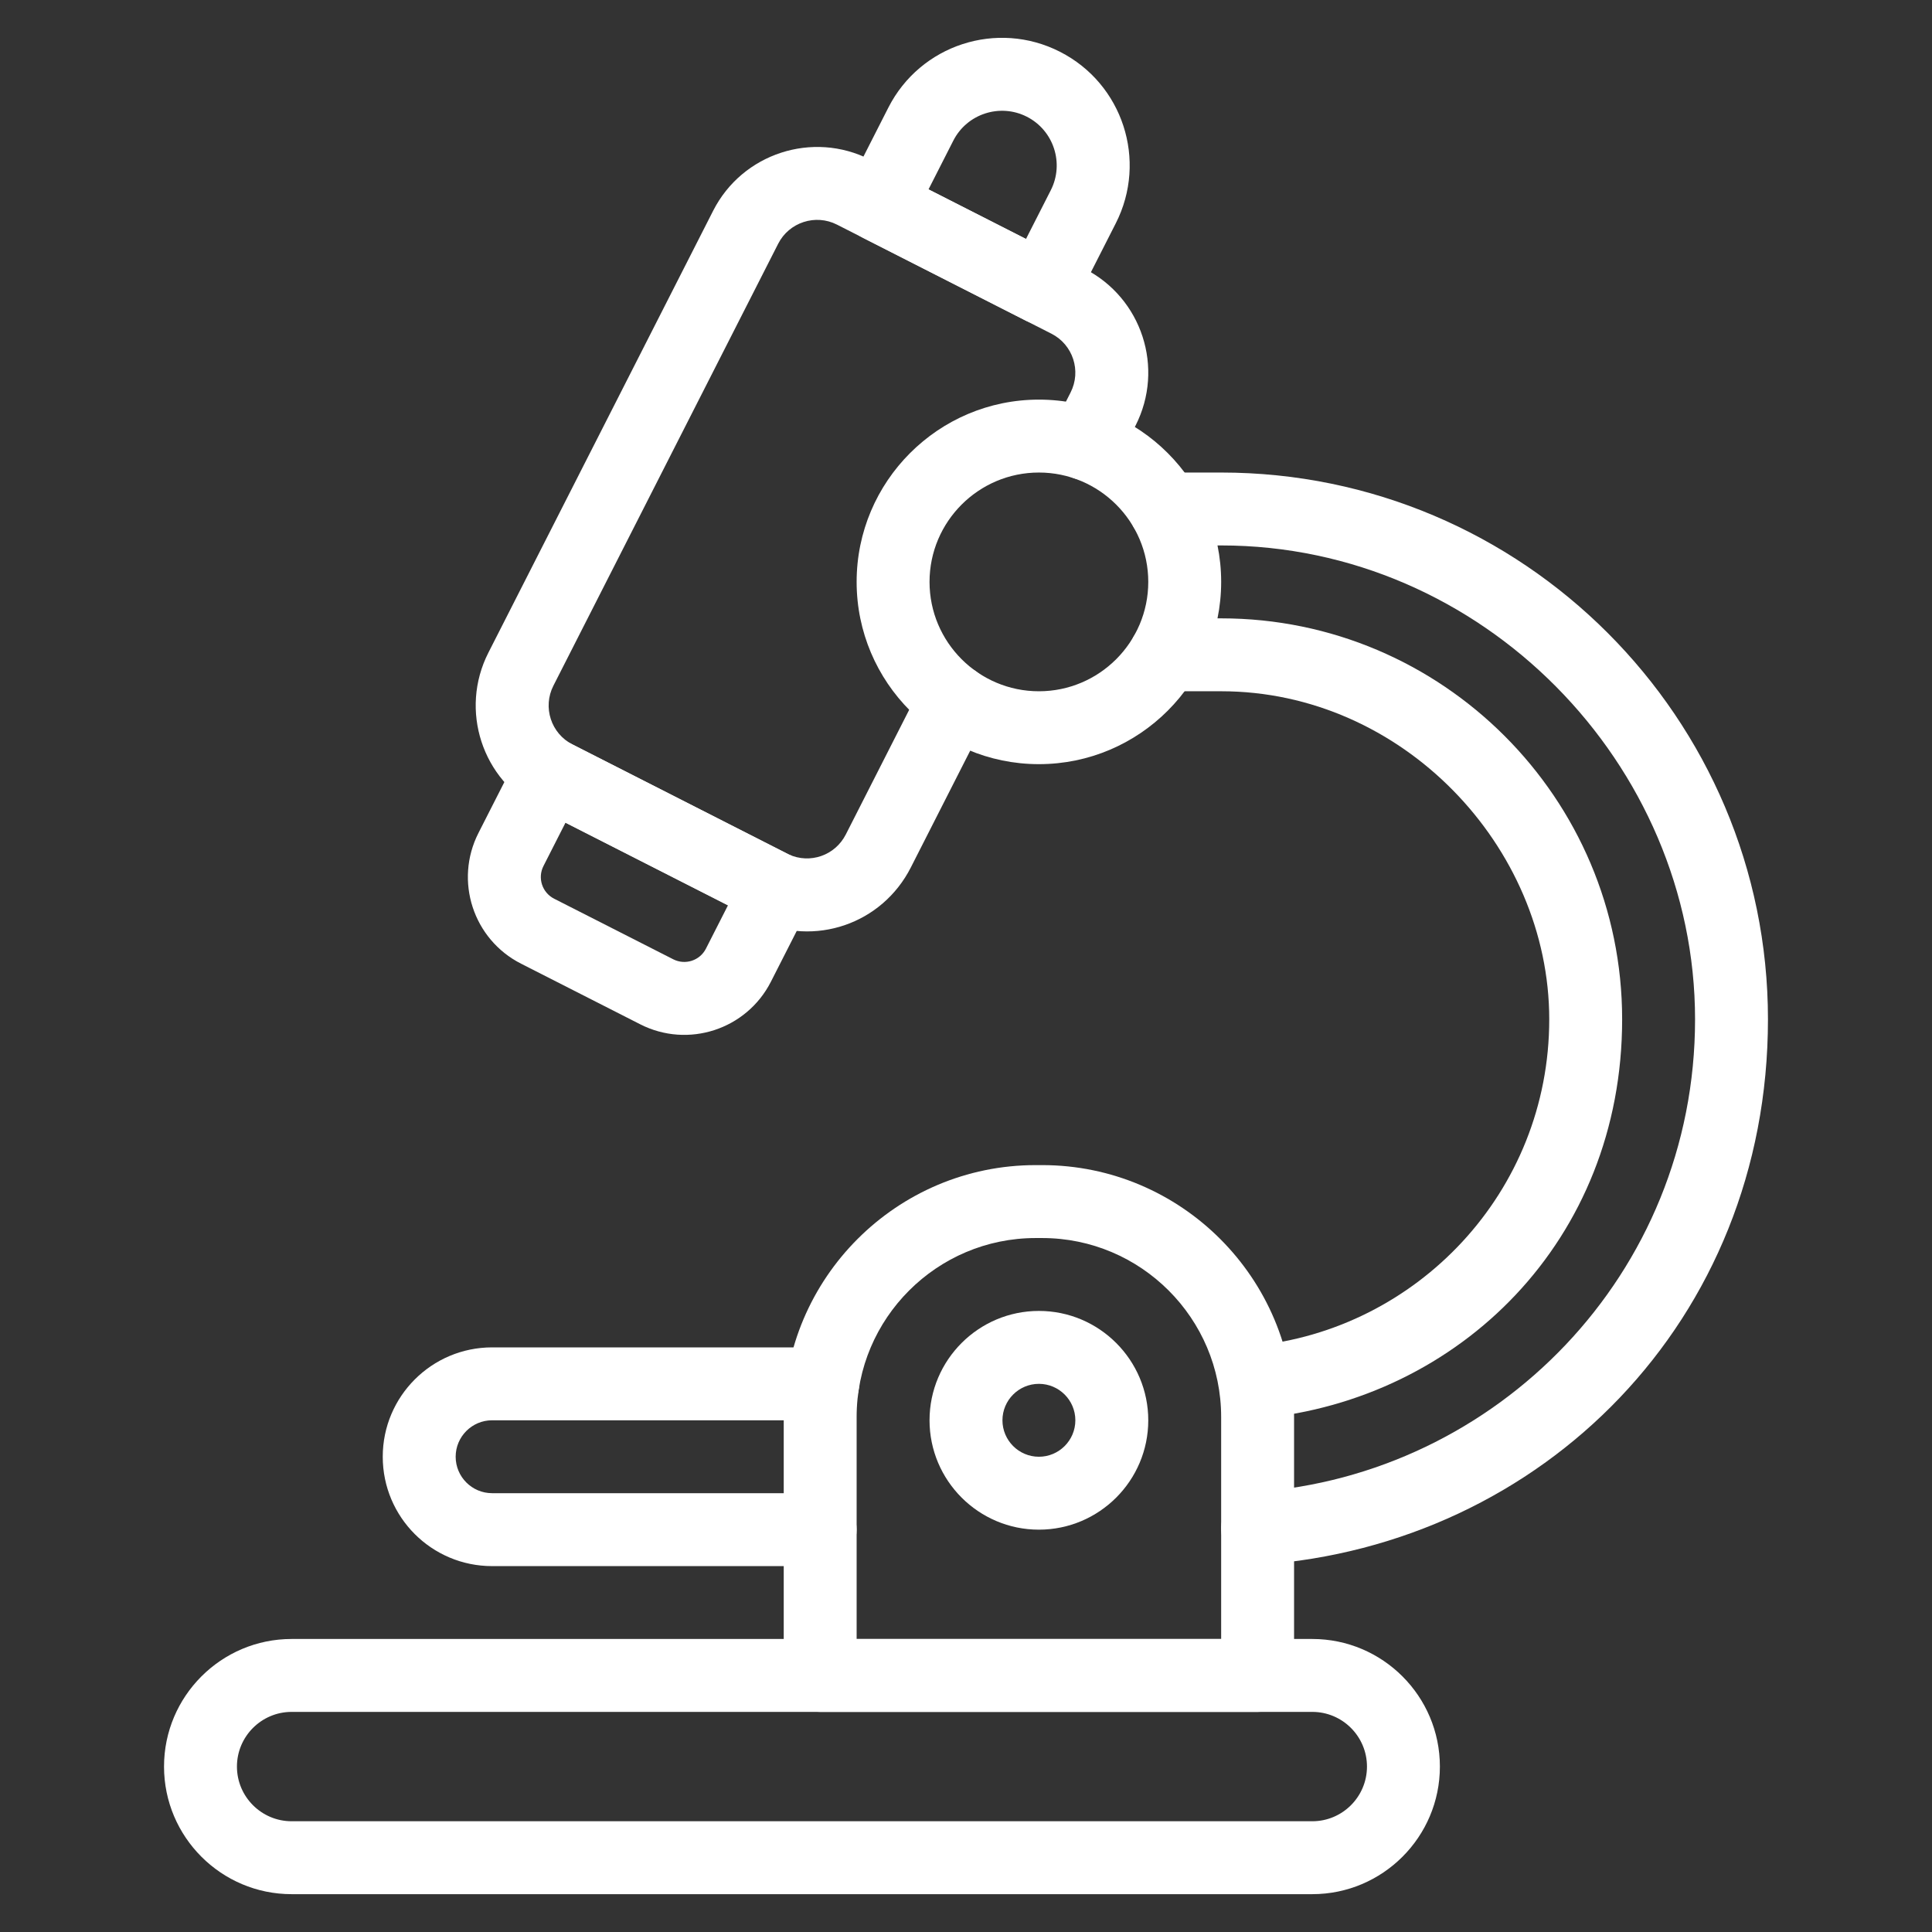
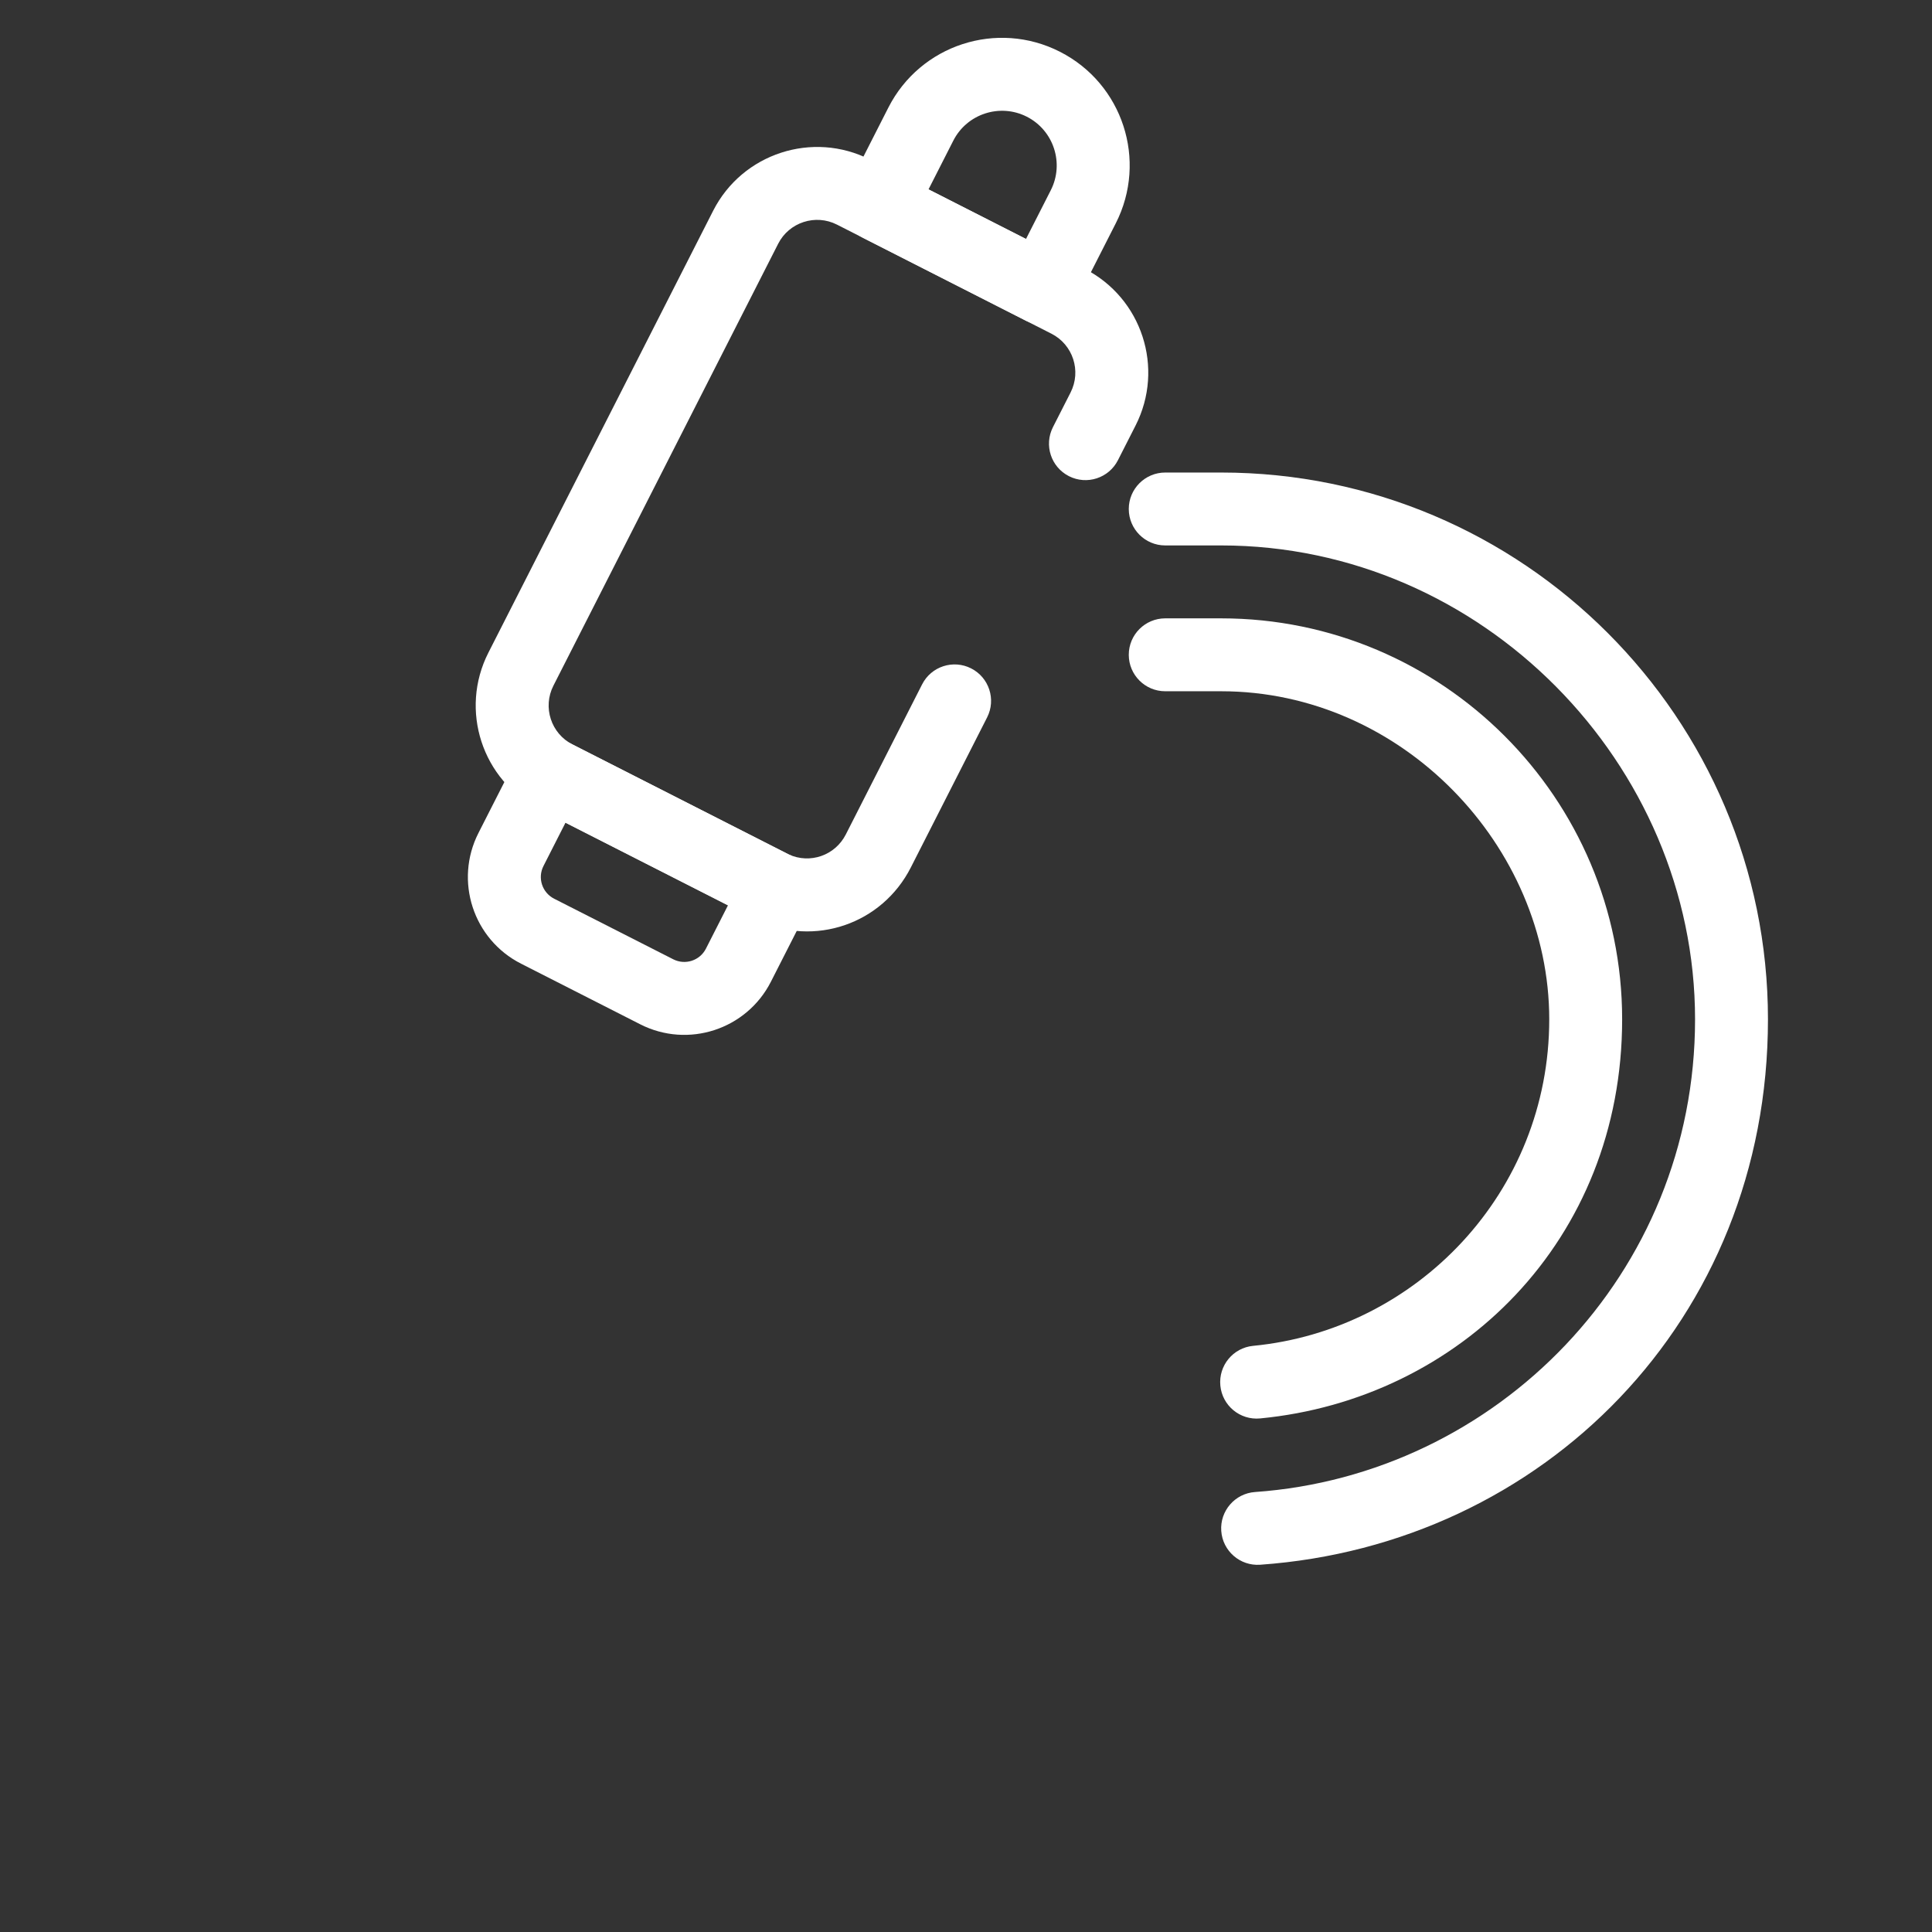
<svg xmlns="http://www.w3.org/2000/svg" id="Layer_1" viewBox="0 0 1200 1200">
  <rect x="0" y="0" width="1200" height="1200" fill="#333333" stroke="none" />
  <defs>
    <style>.cls-1{fill:#fff;}</style>
  </defs>
-   <path class="cls-1" d="m815.09,1176.5H181.13c-43.7,0-79.25-35.55-79.25-79.25s35.55-79.25,79.25-79.25h633.96c43.7,0,79.25,35.55,79.25,79.25s-35.55,79.25-79.25,79.25h0Zm-633.96-113.21c-18.73,0-33.96,15.23-33.96,33.96s15.23,33.96,33.96,33.96h633.96c18.73,0,33.96-15.23,33.96-33.96s-15.23-33.96-33.96-33.96H181.13Z" />
-   <path class="cls-1" d="m781.13,1063.3h-271.7c-12.5,0-22.64-10.14-22.64-22.64v-160.53c0-86.27,70.18-156.46,156.45-156.46h4.07c86.27,0,156.46,70.18,156.46,156.46v160.53c0,12.5-10.15,22.64-22.65,22.64h0Zm-249.06-45.28h226.41v-137.88c0-61.3-49.87-111.17-111.17-111.17h-4.07c-61.3,0-111.17,49.87-111.17,111.17v137.88Z" />
  <path class="cls-1" d="m470.26,571.5c-.51-.24,10.18,5.18-135.15-68.73-35.68-18.15-49.91-61.74-31.74-97.43l139.6-274.47c18.12-35.6,61.82-49.84,97.42-31.72l133.21,67.75c35.68,18.15,49.88,61.75,31.71,97.43l-10.93,21.5c-5.67,11.15-19.3,15.59-30.45,9.92-11.15-5.67-15.59-19.3-9.92-30.45l10.94-21.51c6.82-13.4,1.48-29.73-11.89-36.53l-133.21-67.75c-13.34-6.78-29.73-1.46-36.52,11.9l-139.6,274.48c-6.8,13.37-1.48,29.72,11.91,36.53l134.18,68.25c13.31,6.11,28.88.7,35.54-12.4l47.38-93.2c5.67-11.15,19.29-15.59,30.45-9.92,11.15,5.67,15.59,19.3,9.92,30.45l-47.39,93.21c-17.87,35.12-59.79,49.5-95.46,32.7h0Z" />
  <path class="cls-1" d="m636.92,199.05l-100.9-51.32c-11.14-5.67-15.58-19.3-9.91-30.44l25.66-50.45c19.85-39.03,67.51-54.57,106.56-34.7,39.04,19.85,54.56,67.52,34.7,106.56l-25.66,50.45c-2.72,5.35-7.46,9.41-13.17,11.27-5.71,1.86-11.93,1.37-17.28-1.35h0Zm-60.2-81.42l60.54,30.8,15.4-30.27c8.49-16.69,1.82-37.18-14.88-45.67-16.69-8.48-37.18-1.82-45.67,14.88l-15.4,30.27Z" />
  <path class="cls-1" d="m397.62,636.19l-73.98-37.63c-29.75-15.12-41.58-51.45-26.45-81.2l23.95-47.08c5.67-11.14,19.3-15.59,30.45-9.91l141.27,71.85c11.14,5.67,15.59,19.3,9.92,30.45l-23.95,47.08c-15.12,29.73-51.44,41.59-81.2,26.45h0Zm-46.38-125.2l-13.68,26.9c-3.79,7.44-.82,16.52,6.62,20.31l73.98,37.63h0c7.47,3.8,16.54.8,20.31-6.61l13.68-26.9-100.91-51.32Z" />
  <path class="cls-1" d="m758.54,950.9c-.88-12.47,8.52-23.3,20.99-24.18,149.79-10.57,273.3-135.12,273.3-293.6s-132.04-294.34-294.34-294.34h-34.75c-12.5,0-22.64-10.14-22.64-22.64s10.14-22.64,22.64-22.64h34.75c187.27,0,339.62,152.36,339.62,339.62s-140.19,326.39-315.39,338.77c-12.53.87-23.3-8.55-24.18-20.99h0Z" />
  <path class="cls-1" d="m757.98,860.64c-1.2-12.45,7.91-23.51,20.36-24.71,101.6-9.8,183.92-95.32,183.92-202.81s-91.41-203.77-203.77-203.77h-34.75c-12.5,0-22.64-10.14-22.64-22.64s10.14-22.64,22.64-22.64h34.75c137.33,0,249.05,111.73,249.05,249.05s-101.04,235.95-224.85,247.89c-12.5,1.2-23.52-7.96-24.71-20.36h0Z" />
-   <path class="cls-1" d="m509.43,972.74h-203.77c-37.53,0-67.93-30.4-67.93-67.93s30.47-67.93,67.93-67.93h205.36c12.5,0,22.64,10.14,22.64,22.64s-10.14,22.64-22.64,22.64h-205.36c-12.48,0-22.64,10.16-22.64,22.64s10.14,22.64,22.64,22.64h203.77c12.5,0,22.64,10.14,22.64,22.64s-10.14,22.65-22.64,22.65h0Z" />
-   <path class="cls-1" d="m645.28,950.1c-37.45,0-67.93-30.47-67.93-67.93s30.47-67.93,67.93-67.93,67.93,30.47,67.93,67.93-30.47,67.93-67.93,67.93Zm0-90.57c-12.48,0-22.64,10.16-22.64,22.64s10.16,22.64,22.64,22.64,22.64-10.16,22.64-22.64c0-12.48-10.16-22.64-22.64-22.64Z" />
-   <path class="cls-1" d="m645.28,474.63c-62.42,0-113.21-50.79-113.21-113.21s50.78-113.21,113.21-113.21,113.21,50.79,113.21,113.21c0,62.42-50.78,113.21-113.21,113.21Zm0-181.13c-37.45,0-67.93,30.47-67.93,67.93s30.47,67.93,67.93,67.93,67.93-30.47,67.93-67.93-30.47-67.93-67.93-67.93Z" />
</svg>